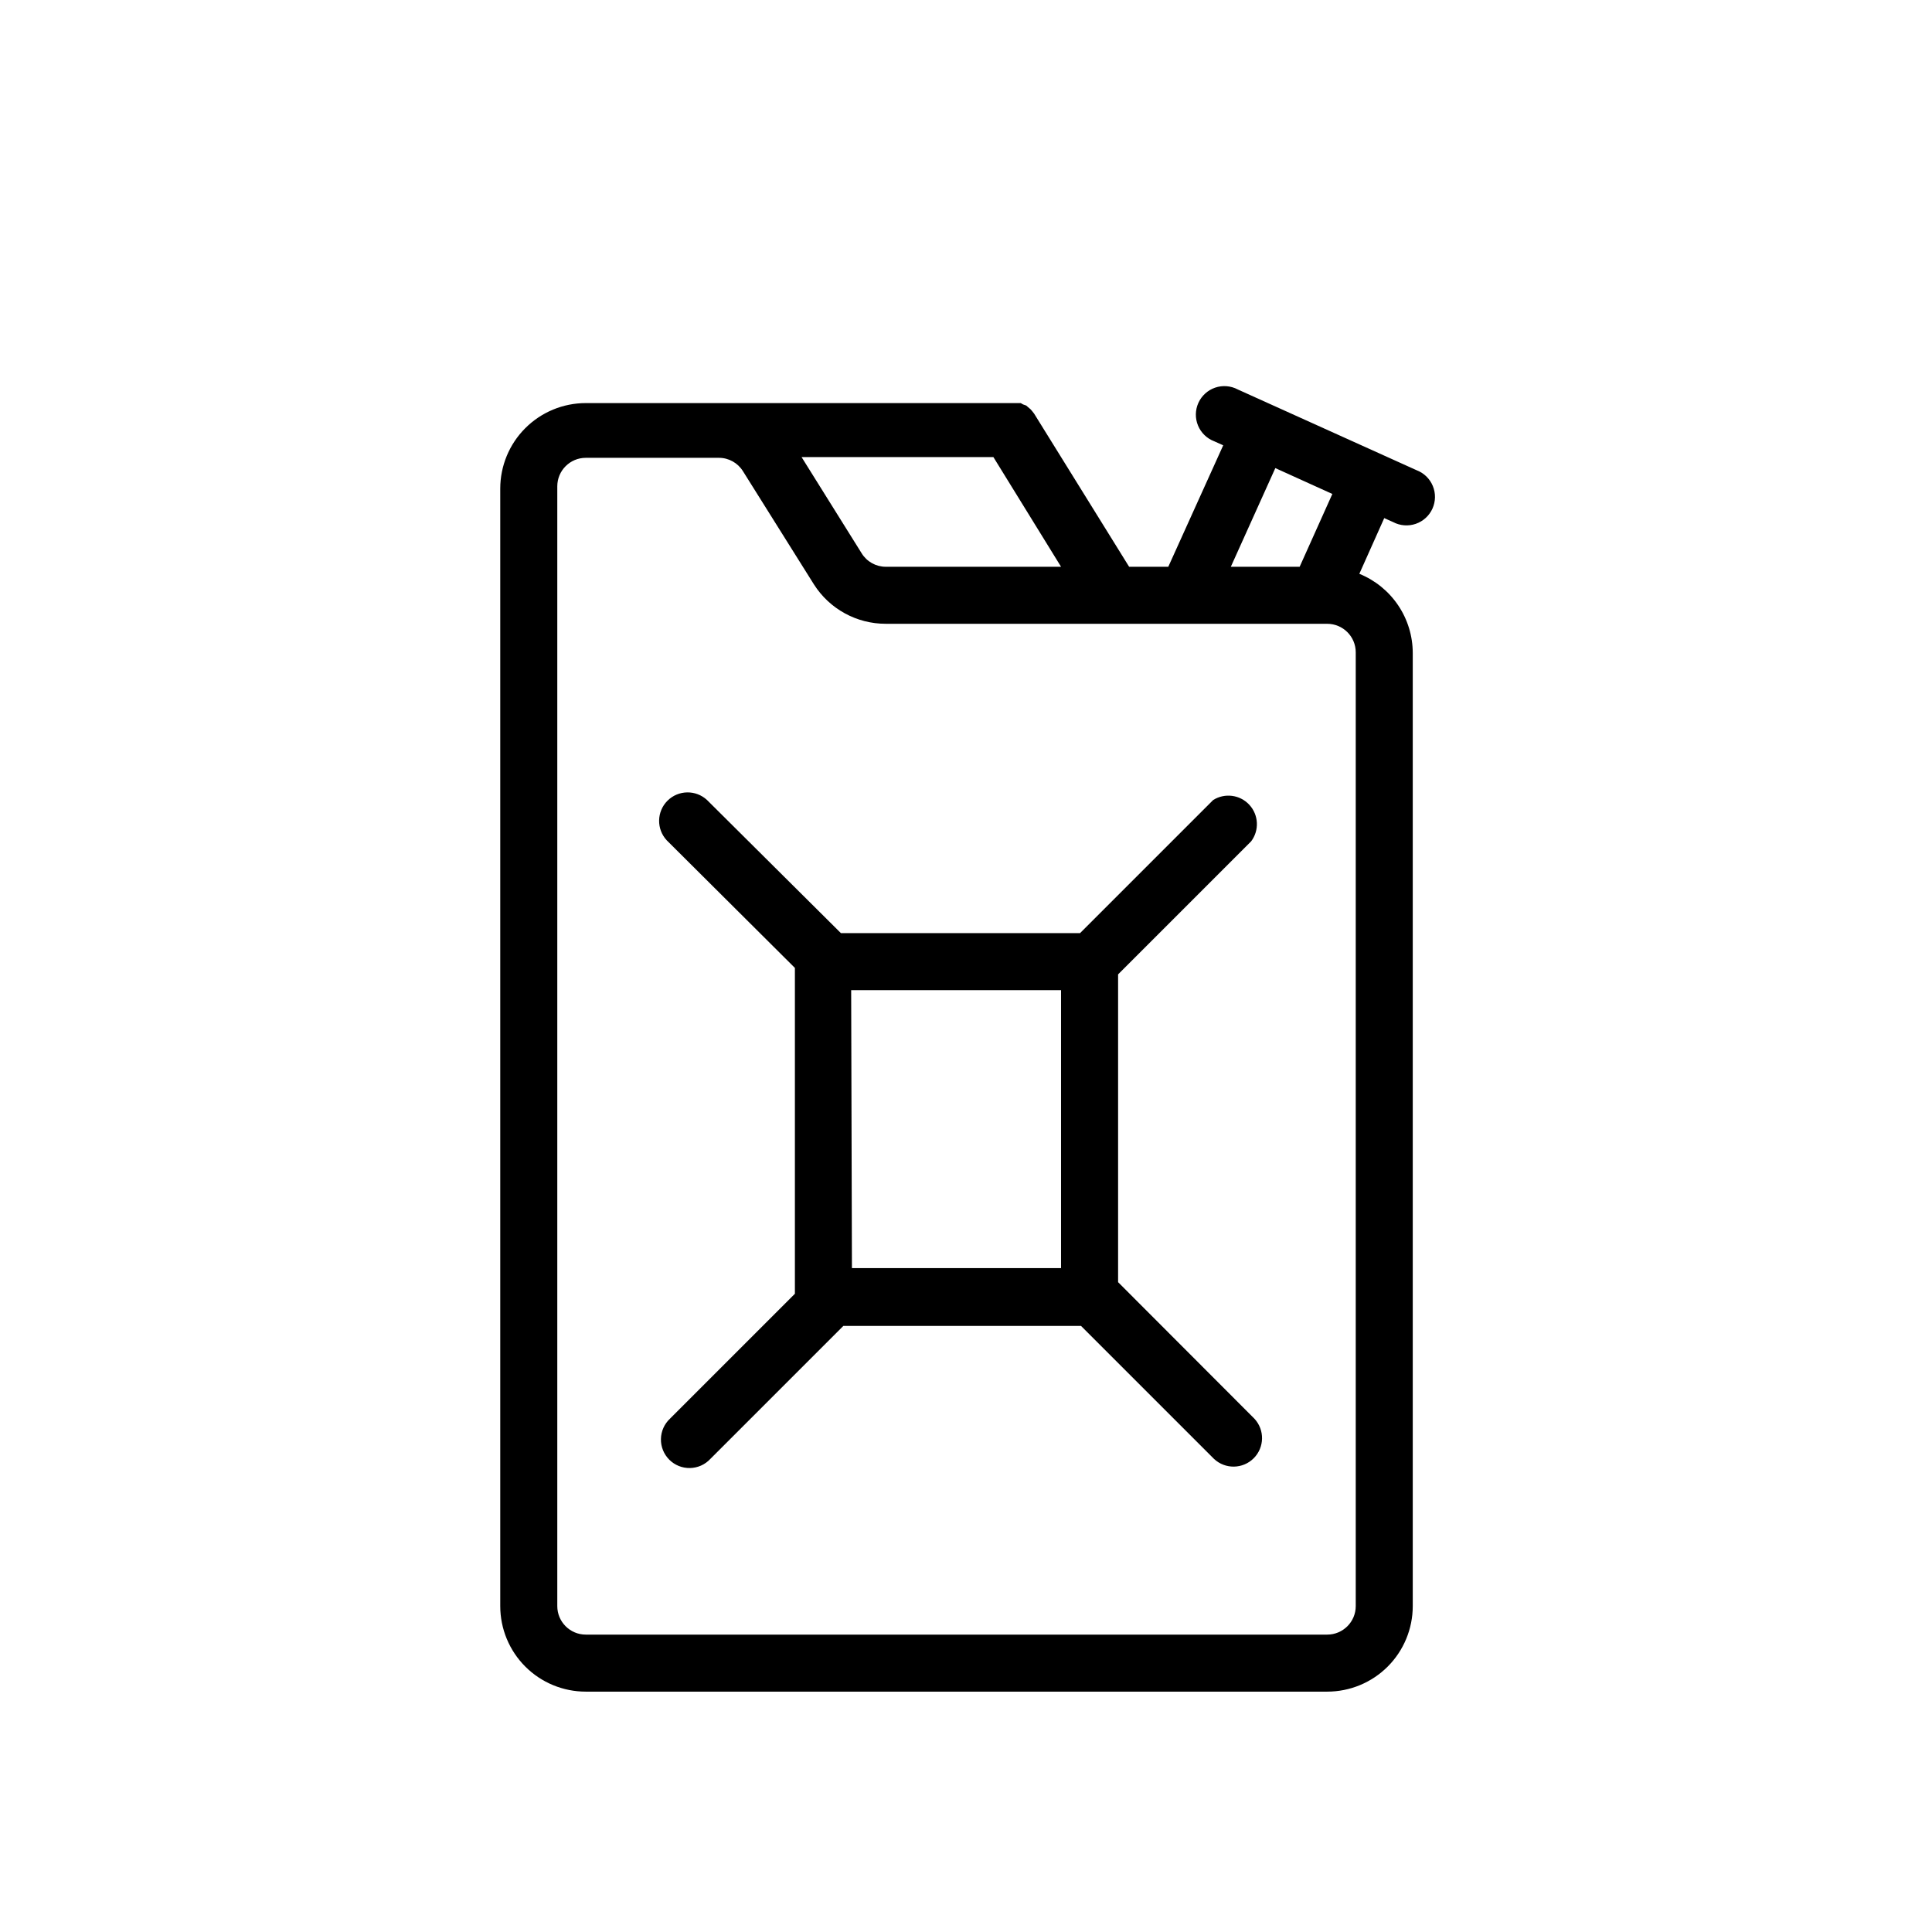
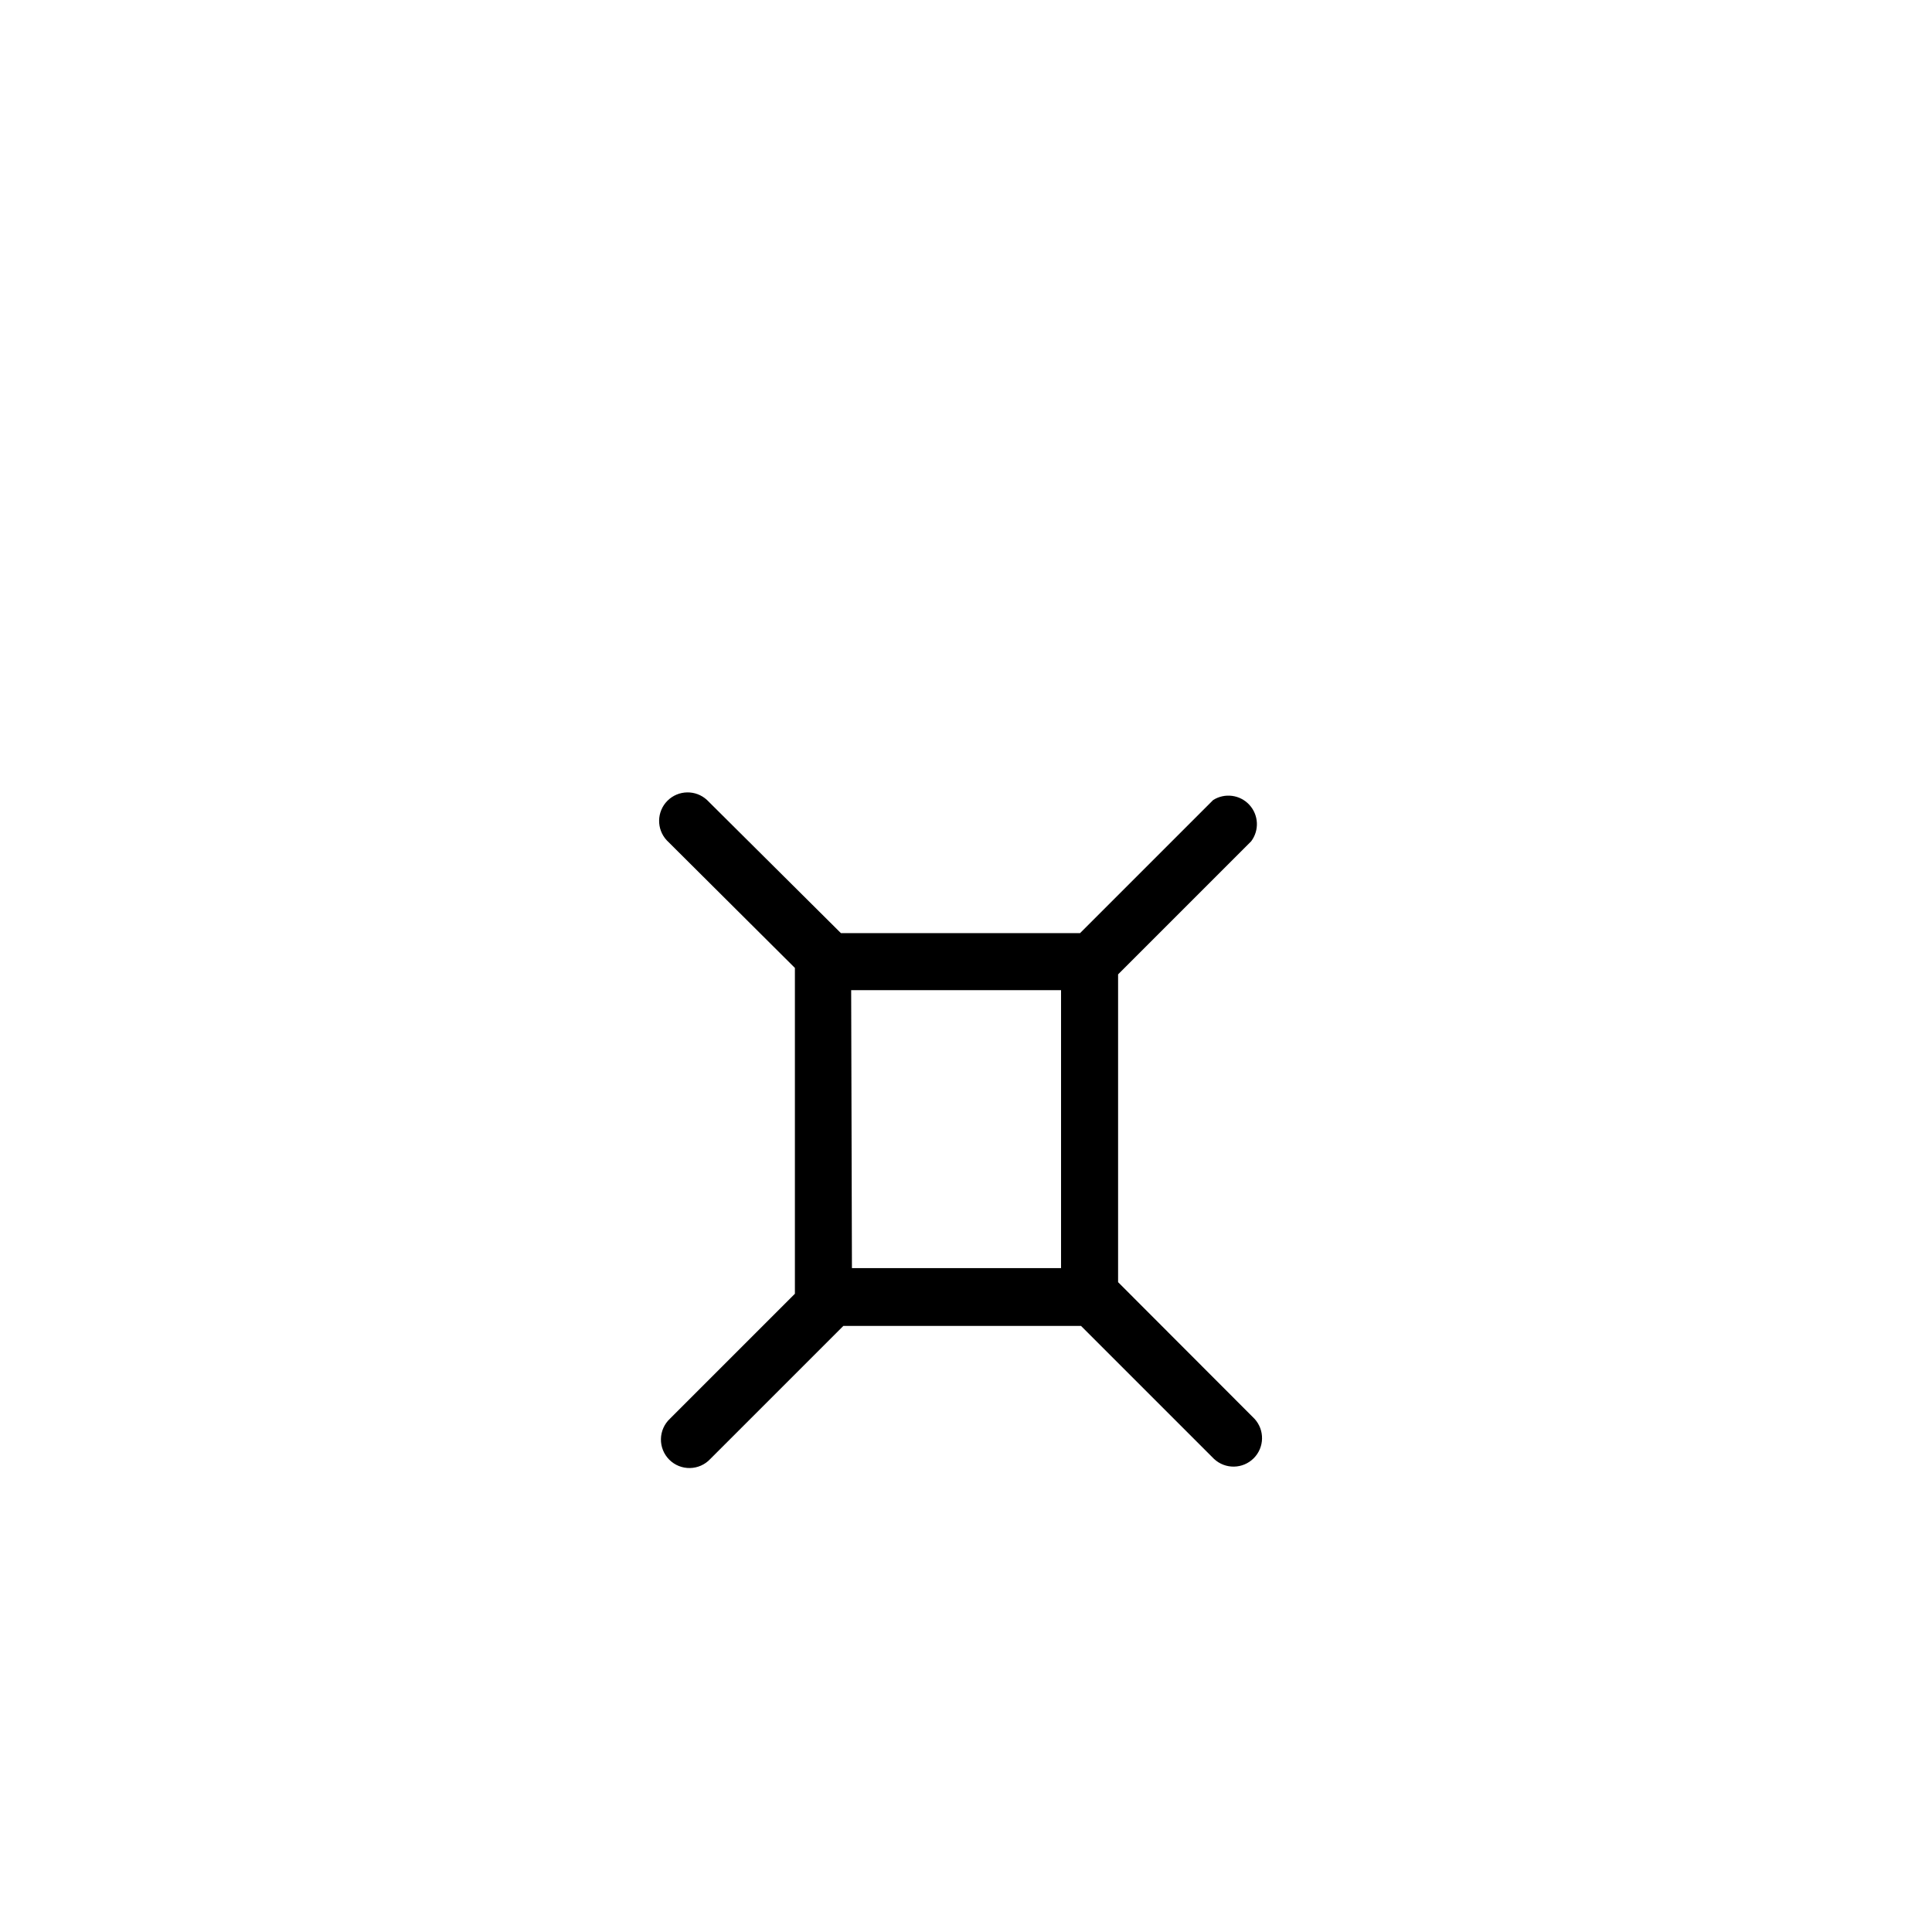
<svg xmlns="http://www.w3.org/2000/svg" fill="#000000" width="800px" height="800px" version="1.1" viewBox="144 144 512 512">
  <g>
-     <path d="m443.23 294.2-25.191-40.605-0.555-0.707-0.402-0.453-0.605-0.504-0.504-0.453-0.855-0.305-0.605-0.352h-115.27c-6.016 0-11.781 2.391-16.031 6.641-4.254 4.25-6.641 10.02-6.641 16.031v296.14c0 6.012 2.387 11.777 6.641 16.031 4.25 4.25 10.016 6.637 16.031 6.637h196.48c6.012 0 11.777-2.387 16.031-6.637 4.25-4.254 6.641-10.02 6.641-16.031v-252.56c0-4.512-1.348-8.922-3.871-12.664-2.523-3.742-6.106-6.648-10.285-8.344l6.598-14.762 2.367 1.059c1.848 0.973 4.012 1.137 5.981 0.461 1.973-0.68 3.578-2.141 4.434-4.043 0.855-1.902 0.891-4.07 0.09-5.996-0.797-1.93-2.356-3.438-4.305-4.176l-47.41-21.41v-0.004c-1.844-0.969-4.008-1.137-5.981-0.461-1.973 0.68-3.574 2.144-4.434 4.043-0.855 1.902-0.887 4.074-0.09 6 0.797 1.926 2.359 3.438 4.309 4.172l2.367 1.059-14.559 32.195zm-35.973-29.07 17.934 29.07h-46.449c-2.609 0-5.031-1.355-6.398-3.578l-15.922-25.492zm74.715 2.922 15.113 6.852-8.664 19.297h-18.238zm-23.68 41.262h37.434c4.172 0 7.559 3.383 7.559 7.559v252.76c0 4.172-3.387 7.555-7.559 7.555h-196.48c-4.176 0-7.559-3.383-7.559-7.555v-296.75c0-4.172 3.383-7.555 7.559-7.555h35.266c2.609-0.004 5.031 1.352 6.398 3.574l18.793 29.977c4.141 6.512 11.328 10.445 19.043 10.43z" />
    <path d="m331.38 356.02c-2.977-2.773-7.617-2.691-10.496 0.184-2.875 2.879-2.957 7.519-0.184 10.496l33.957 33.809v86.352l-33.102 33.102c-1.5 1.395-2.367 3.344-2.402 5.394-0.039 2.051 0.762 4.027 2.211 5.477s3.426 2.25 5.477 2.211c2.051-0.035 4-0.902 5.394-2.402l35.266-35.266h62.977l35.266 35.266h0.004c2.977 2.773 7.617 2.691 10.496-0.188 2.875-2.875 2.957-7.516 0.184-10.492l-36.121-36.176v-81.566l35.266-35.266c2.195-2.918 1.992-6.984-0.48-9.668s-6.512-3.215-9.598-1.266l-35.266 35.266h-63.379zm38.188 50.383h55.621v73.656h-55.418z" />
  </g>
</svg>